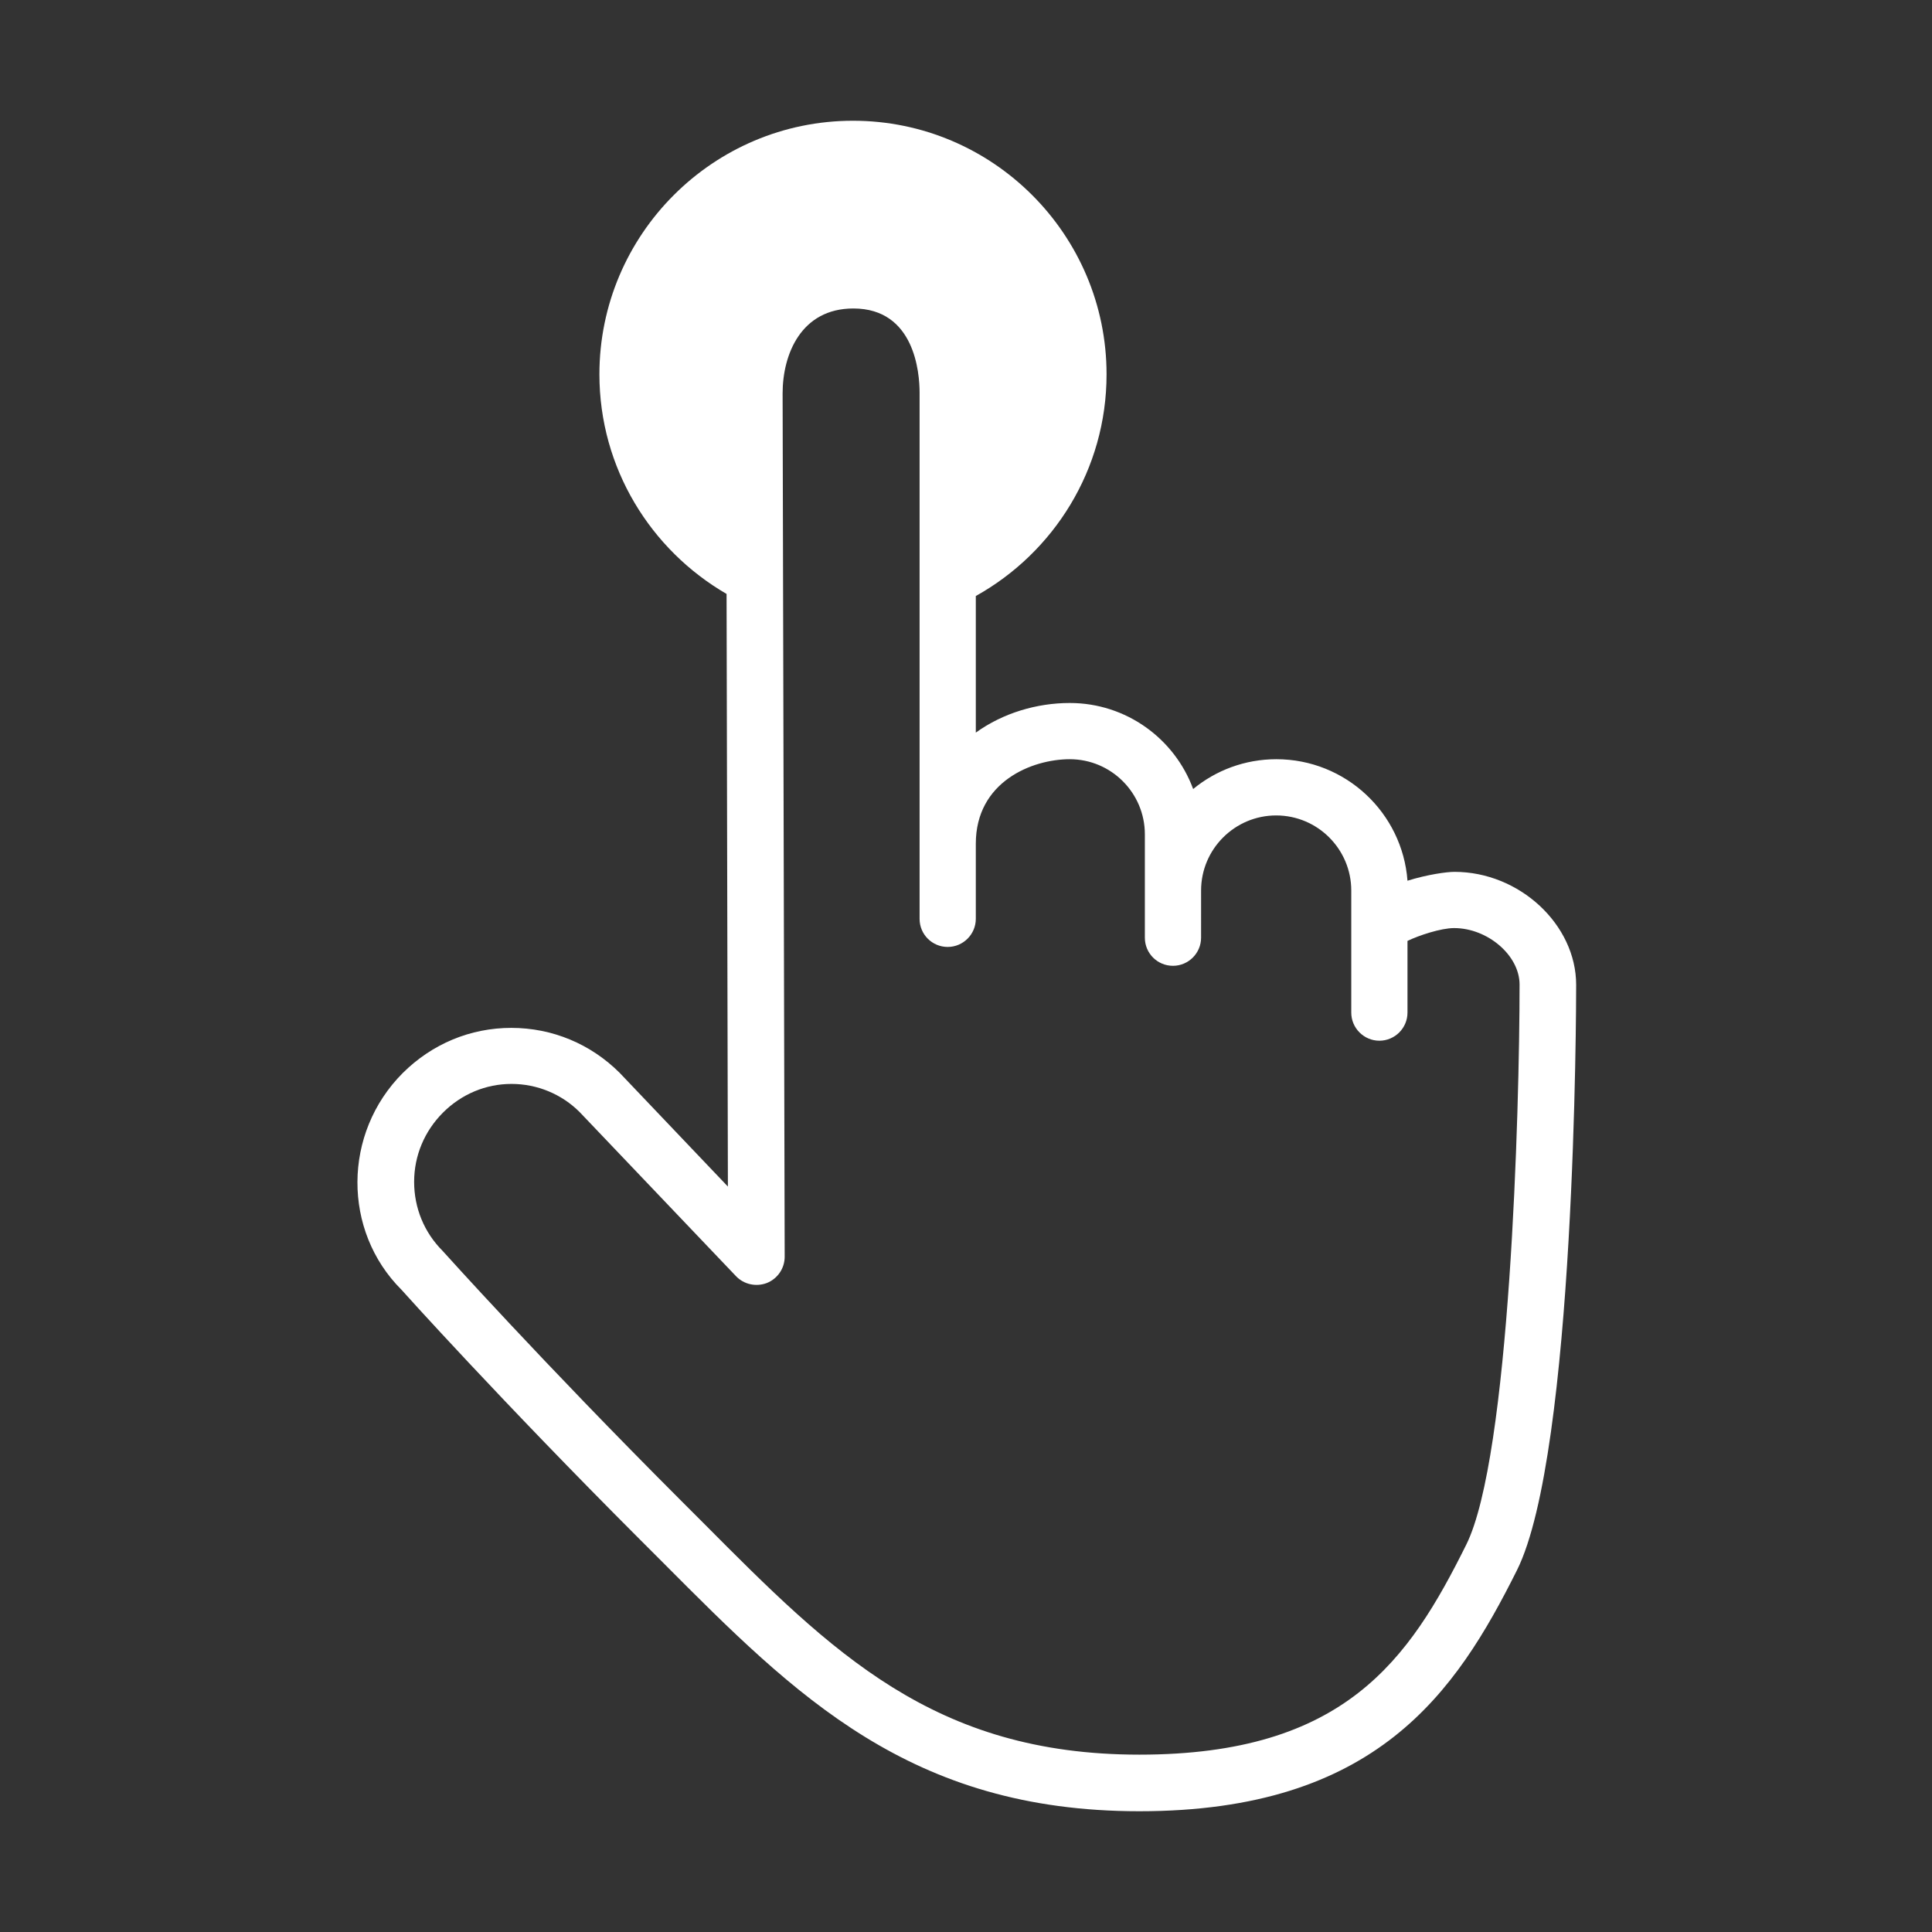
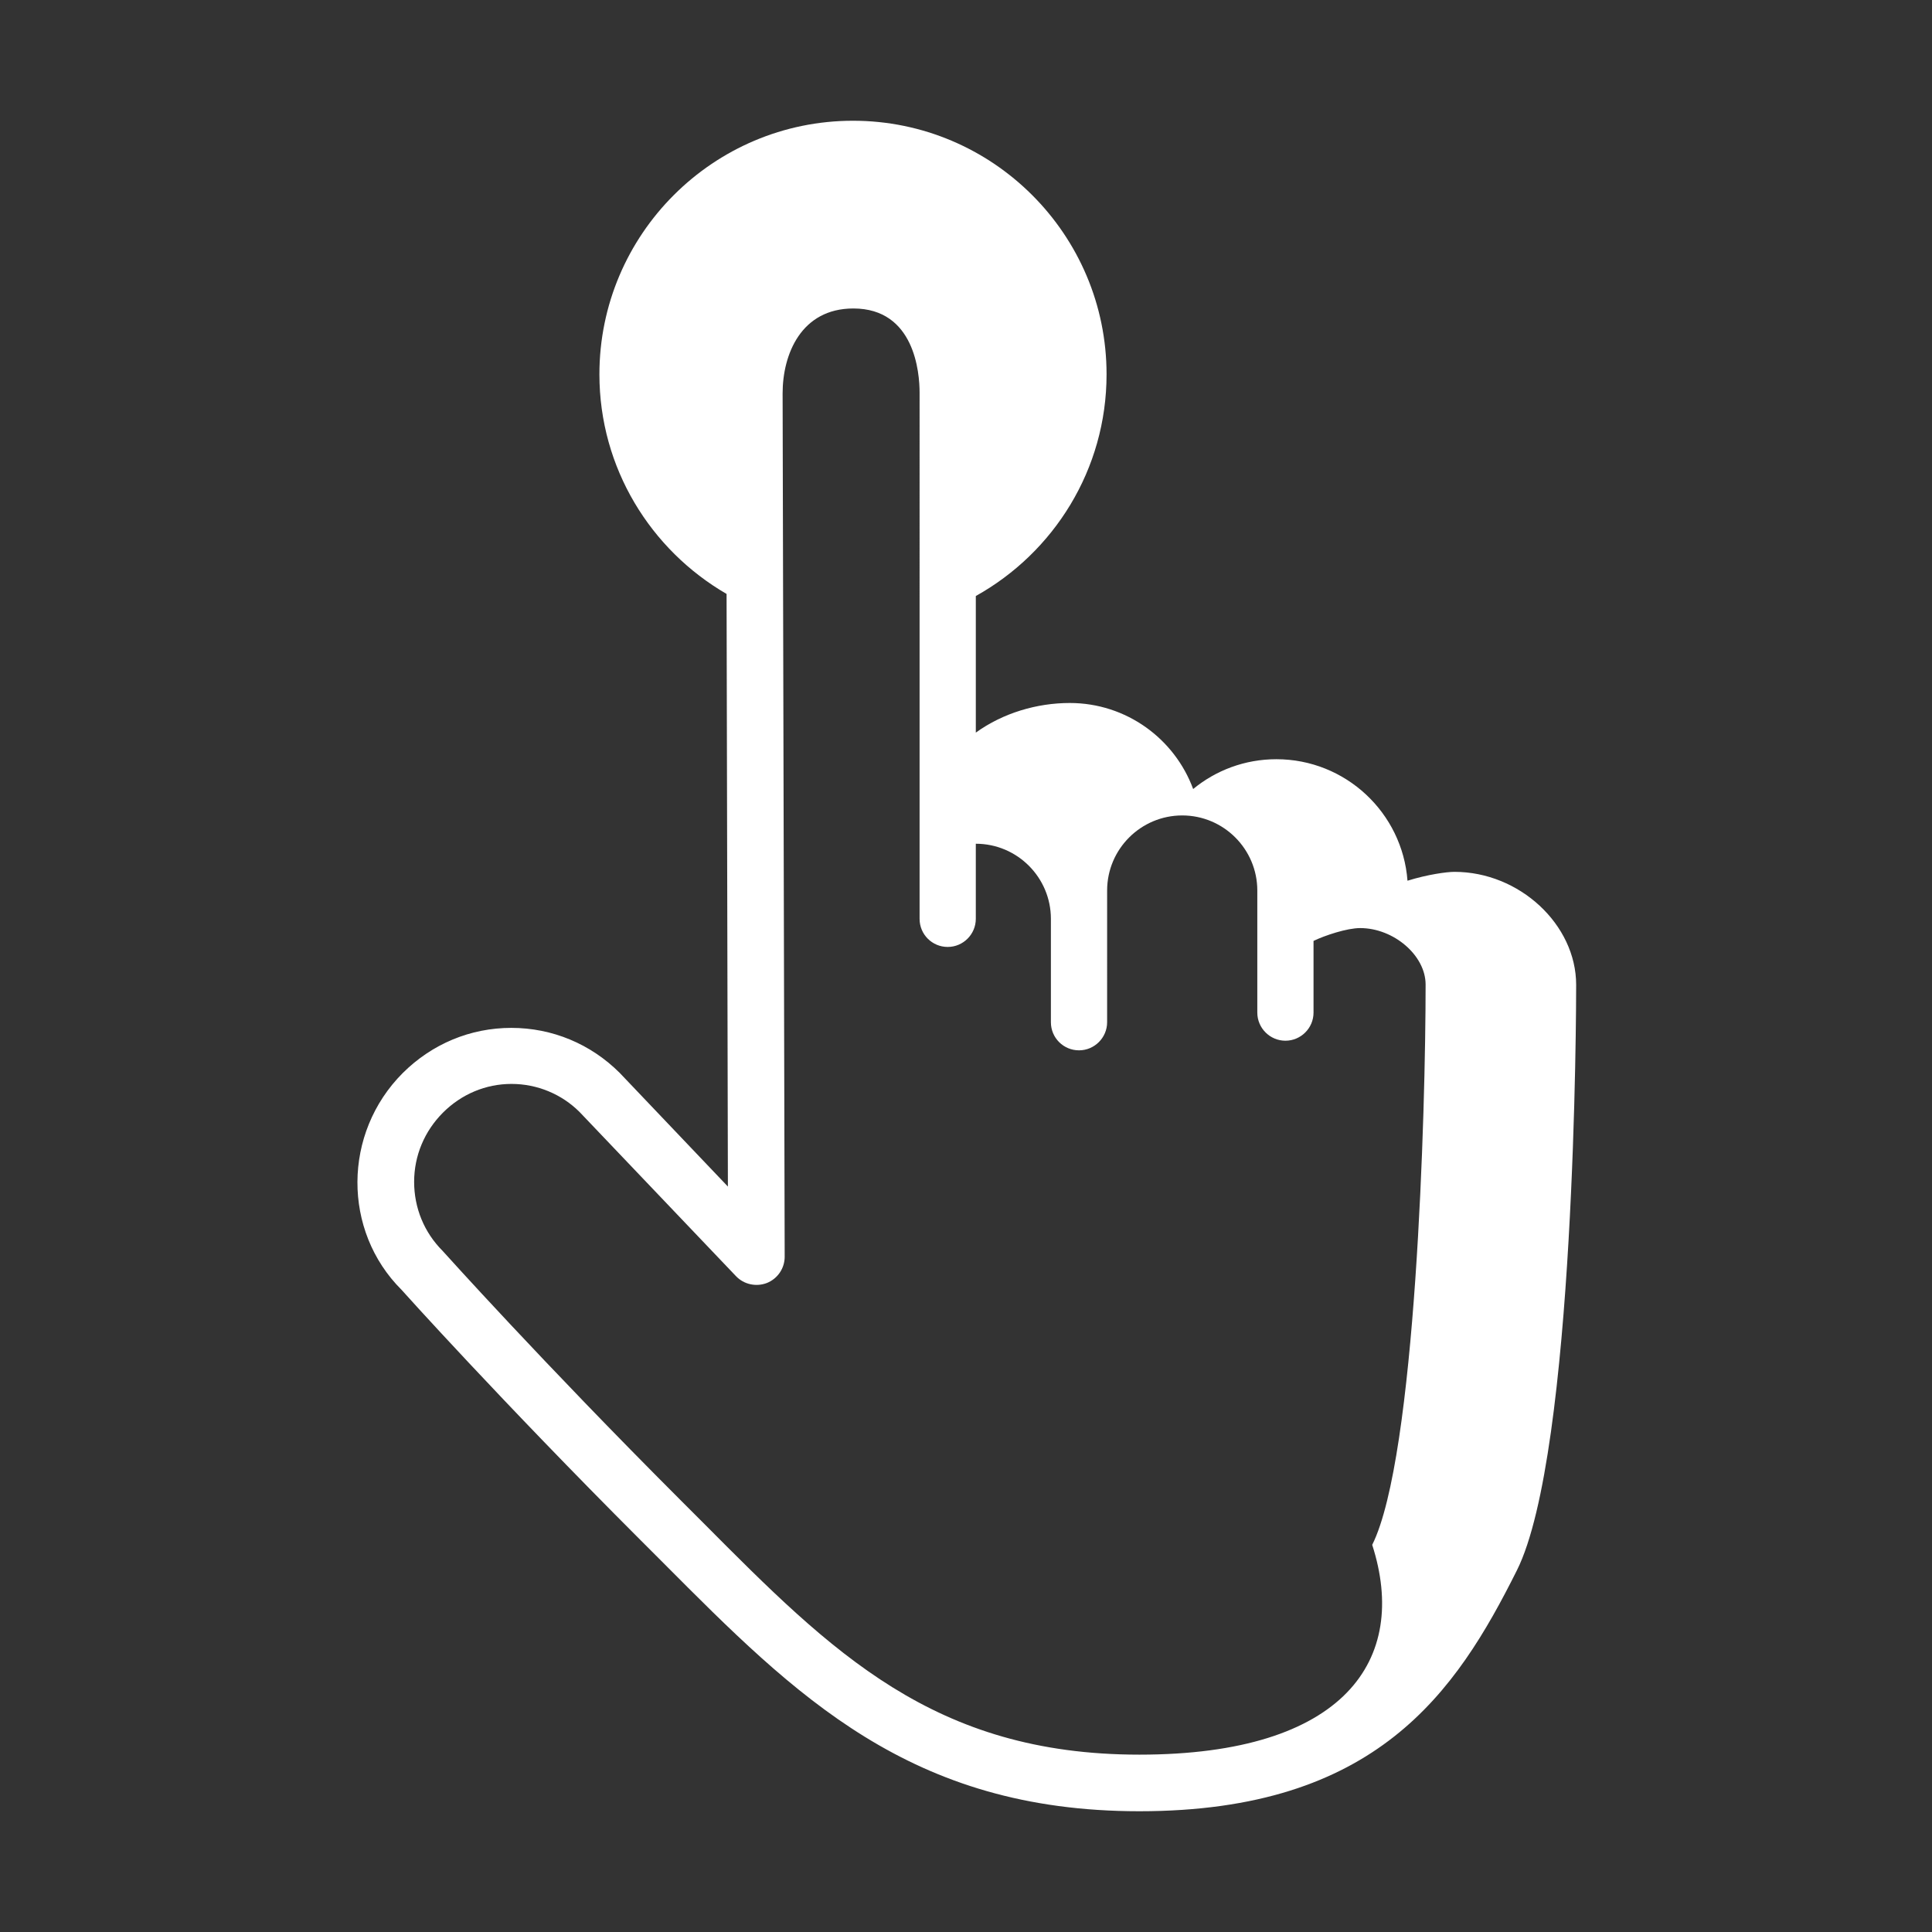
<svg xmlns="http://www.w3.org/2000/svg" version="1.1" id="Layer_1" x="0px" y="0px" viewBox="0 0 1024 1024" style="enable-background:new 0 0 1024 1024;" xml:space="preserve">
  <rect x="0" y="0" width="1024" height="1024" fill="#333333" stroke="none" />
  <style type="text/css">
	.st0{fill:white;}
</style>
-   <path class="st0" d="M770.9,462.1c-4.1,0-14.3,1.4-24.9,4.7c-2.7-36-32.8-64.4-69.5-64.4c-16.7,0-32.1,5.9-44.1,15.8  c-9.8-26.6-35.4-45.6-65.4-45.6c-17.4,0-35.4,5.3-49.8,15.7v-72.4c41.3-23,69.3-67,69.3-117.5c0-74.1-60.3-134.4-134.4-134.4  s-134.4,60.3-134.4,134.4c0,49.7,27.2,93.1,67.4,116.4l0.7,314.1l-57.3-60.2c-15.4-15.4-35.8-23.9-57.5-23.9s-42,8.5-57.5,23.9  c-31.9,31.9-32,83.7-0.7,114.9c0.5,0.6,52.5,58.5,126.6,132.6l12.1,12.1c70.3,70.6,130.9,131.7,252.4,131.7  c125.7,0,167.8-63.1,200.1-127.7c31.1-62.2,31.4-300.2,31.4-310.3C835.4,490,805.3,462.1,770.9,462.1z M414.8,208.5  c0-20.7,9.8-45,37.5-45c32.5,0,35.1,34.1,35.1,44.6V487c0,8.3,6.7,14.9,14.9,14.9s14.9-6.7,14.9-14.9v-39.8  c0-32.9,29.8-44.8,49.8-44.8c22,0,39.8,17.9,39.8,39.8v54.8c0,8.3,6.7,14.9,14.9,14.9c8.2,0,14.9-6.7,14.9-14.9V472  c0-22,17.9-39.8,39.8-39.8c22,0,39.8,17.9,39.8,39.8v64.7c0,8.2,6.7,14.9,14.9,14.9s14.9-6.7,14.9-14.9v-38c6-2.9,17.7-6.8,24.7-6.8  c17.8,0,34.7,14.5,34.7,29.9c0,66.9-5.1,250.6-28.3,297C746.9,879.6,712.8,930,603.9,930c-109,0-162.9-54.2-231.2-122.9L360.6,795  c-73.5-73.5-124.9-130.8-126-132c-9.8-9.8-15.1-22.8-15.1-36.6c0-13.9,5.5-26.9,15.3-36.7c9.8-9.8,22.7-15.2,36.3-15.2  s26.6,5.4,36.1,14.9l82.9,87c4.2,4.4,10.7,5.8,16.4,3.6c5.7-2.3,9.4-7.8,9.4-13.9L414.8,208.5z" />
+   <path class="st0" d="M770.9,462.1c-4.1,0-14.3,1.4-24.9,4.7c-2.7-36-32.8-64.4-69.5-64.4c-16.7,0-32.1,5.9-44.1,15.8  c-9.8-26.6-35.4-45.6-65.4-45.6c-17.4,0-35.4,5.3-49.8,15.7v-72.4c41.3-23,69.3-67,69.3-117.5c0-74.1-60.3-134.4-134.4-134.4  s-134.4,60.3-134.4,134.4c0,49.7,27.2,93.1,67.4,116.4l0.7,314.1l-57.3-60.2c-15.4-15.4-35.8-23.9-57.5-23.9s-42,8.5-57.5,23.9  c-31.9,31.9-32,83.7-0.7,114.9c0.5,0.6,52.5,58.5,126.6,132.6l12.1,12.1c70.3,70.6,130.9,131.7,252.4,131.7  c125.7,0,167.8-63.1,200.1-127.7c31.1-62.2,31.4-300.2,31.4-310.3C835.4,490,805.3,462.1,770.9,462.1z M414.8,208.5  c0-20.7,9.8-45,37.5-45c32.5,0,35.1,34.1,35.1,44.6V487c0,8.3,6.7,14.9,14.9,14.9s14.9-6.7,14.9-14.9v-39.8  c22,0,39.8,17.9,39.8,39.8v54.8c0,8.3,6.7,14.9,14.9,14.9c8.2,0,14.9-6.7,14.9-14.9V472  c0-22,17.9-39.8,39.8-39.8c22,0,39.8,17.9,39.8,39.8v64.7c0,8.2,6.7,14.9,14.9,14.9s14.9-6.7,14.9-14.9v-38c6-2.9,17.7-6.8,24.7-6.8  c17.8,0,34.7,14.5,34.7,29.9c0,66.9-5.1,250.6-28.3,297C746.9,879.6,712.8,930,603.9,930c-109,0-162.9-54.2-231.2-122.9L360.6,795  c-73.5-73.5-124.9-130.8-126-132c-9.8-9.8-15.1-22.8-15.1-36.6c0-13.9,5.5-26.9,15.3-36.7c9.8-9.8,22.7-15.2,36.3-15.2  s26.6,5.4,36.1,14.9l82.9,87c4.2,4.4,10.7,5.8,16.4,3.6c5.7-2.3,9.4-7.8,9.4-13.9L414.8,208.5z" />
  <style type="text/css">polygon,path{fill:white;}</style>
</svg>